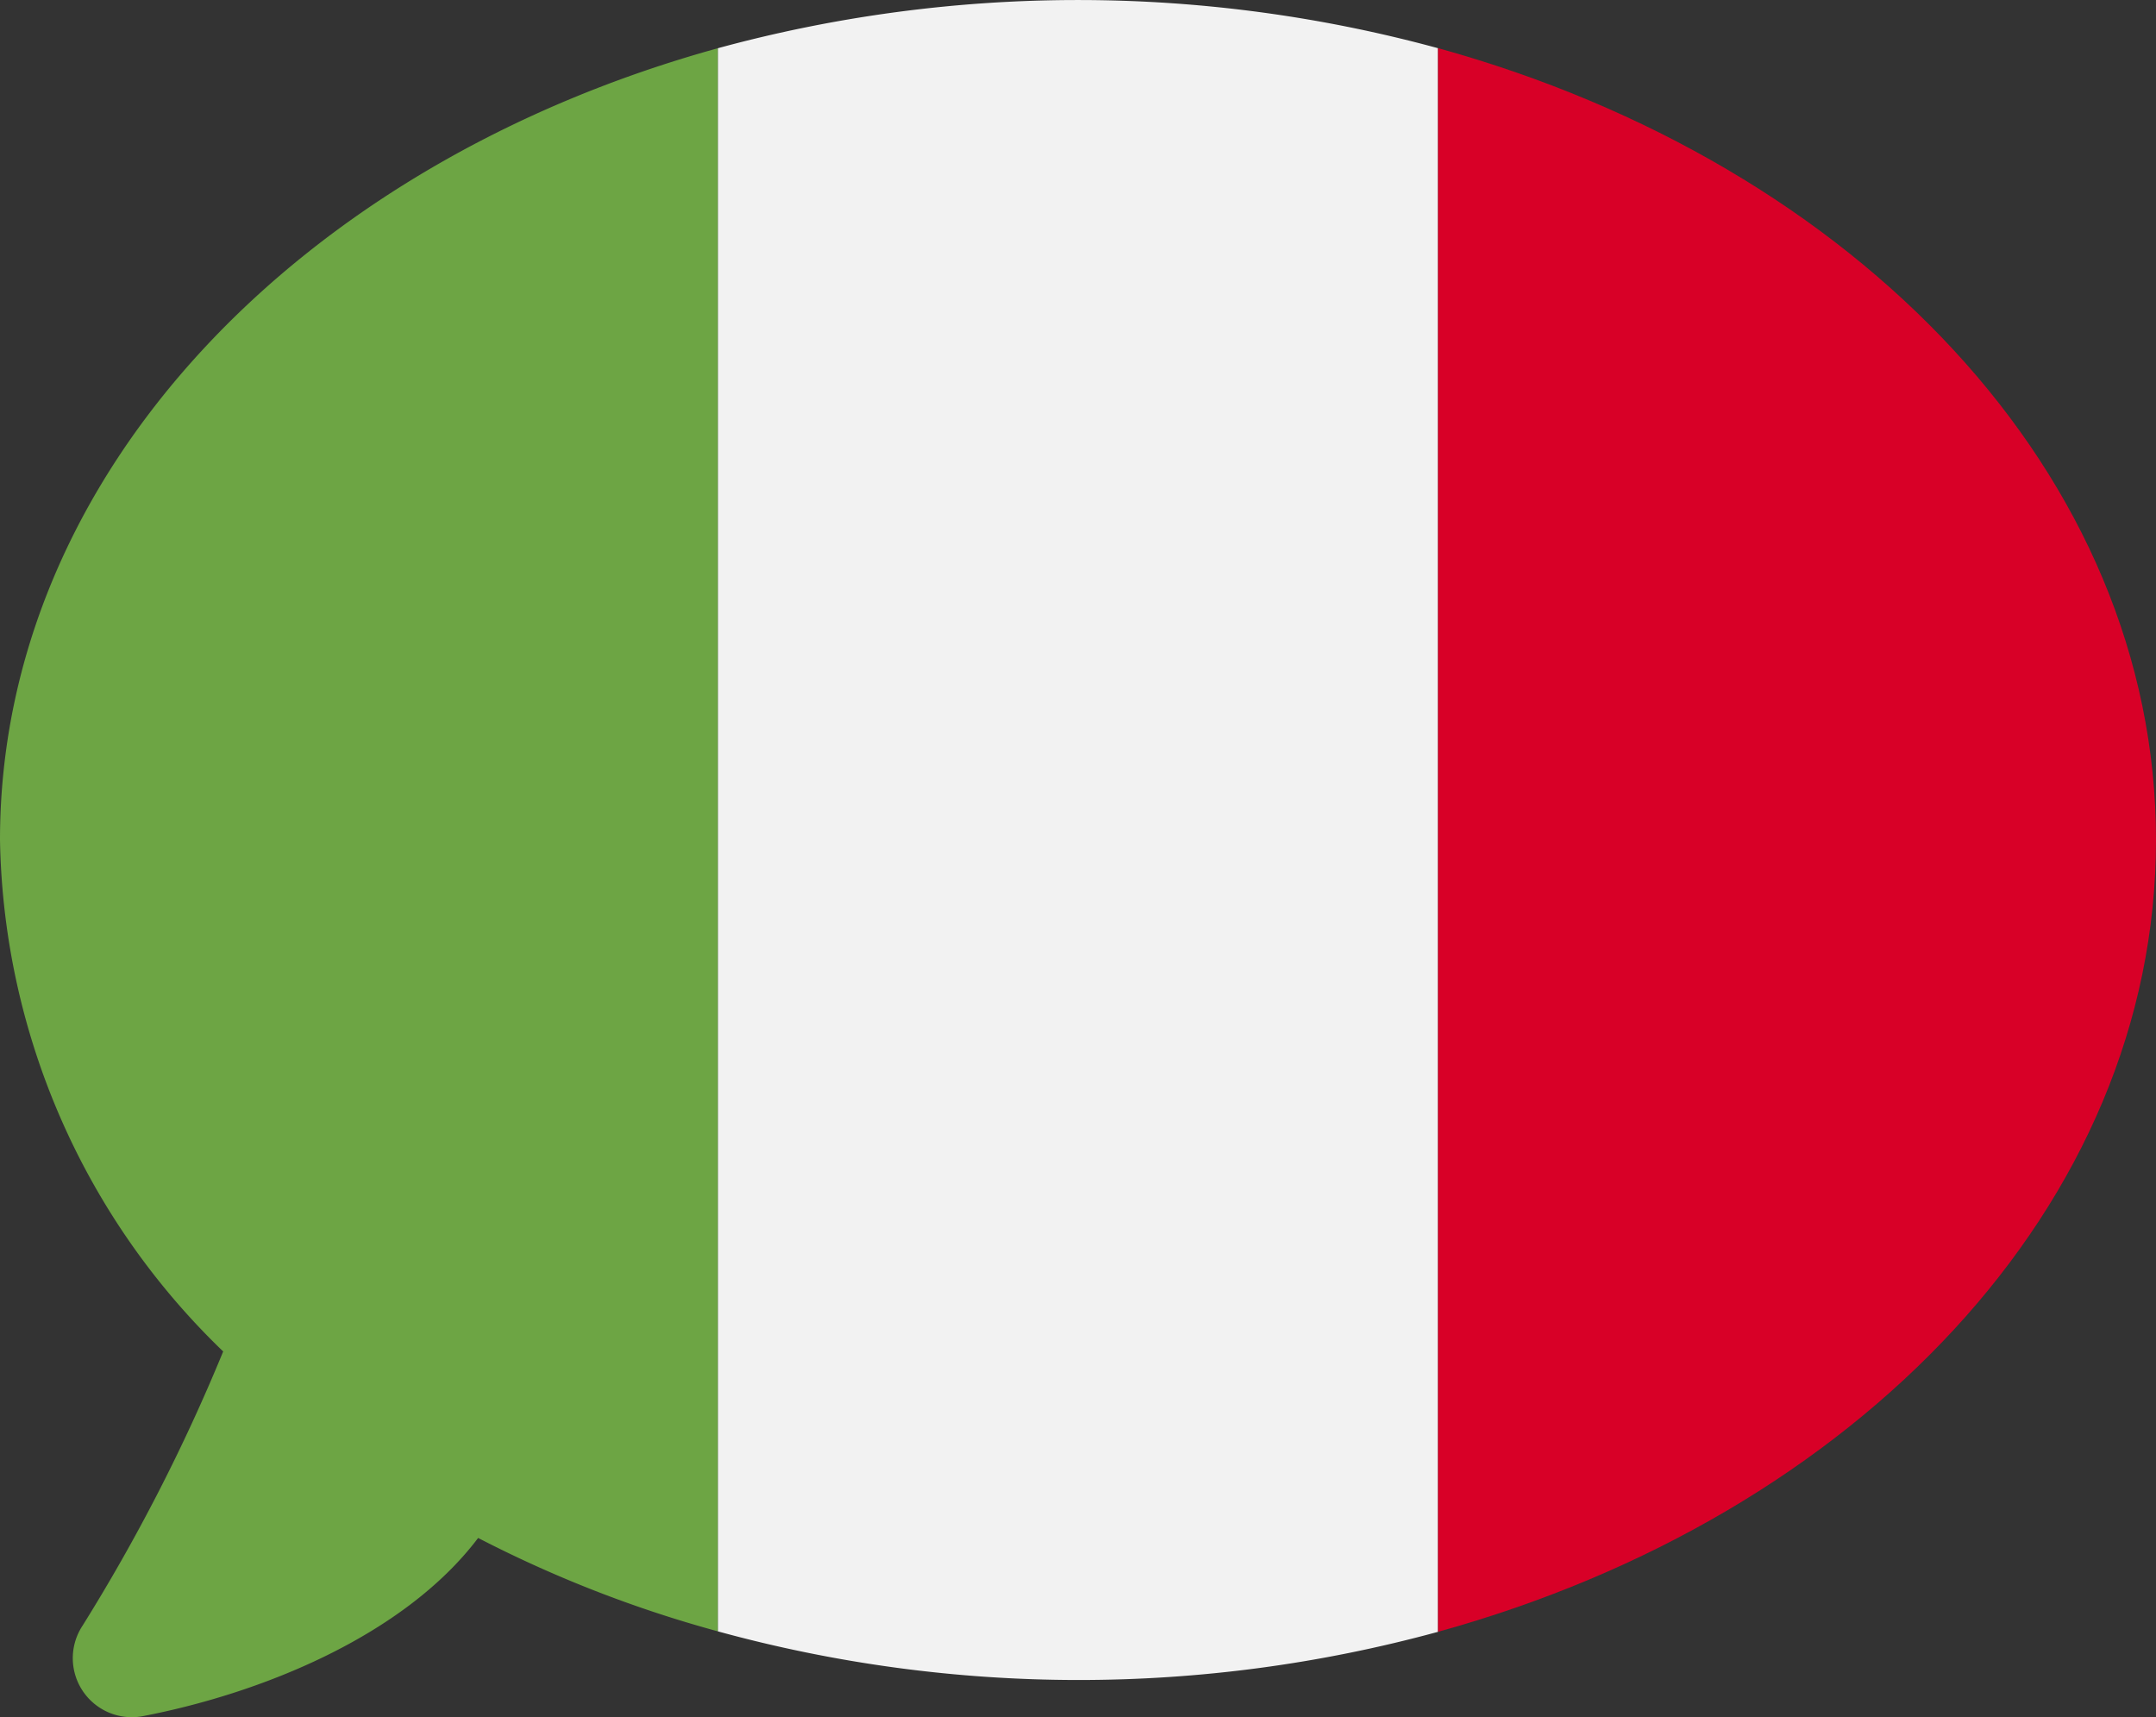
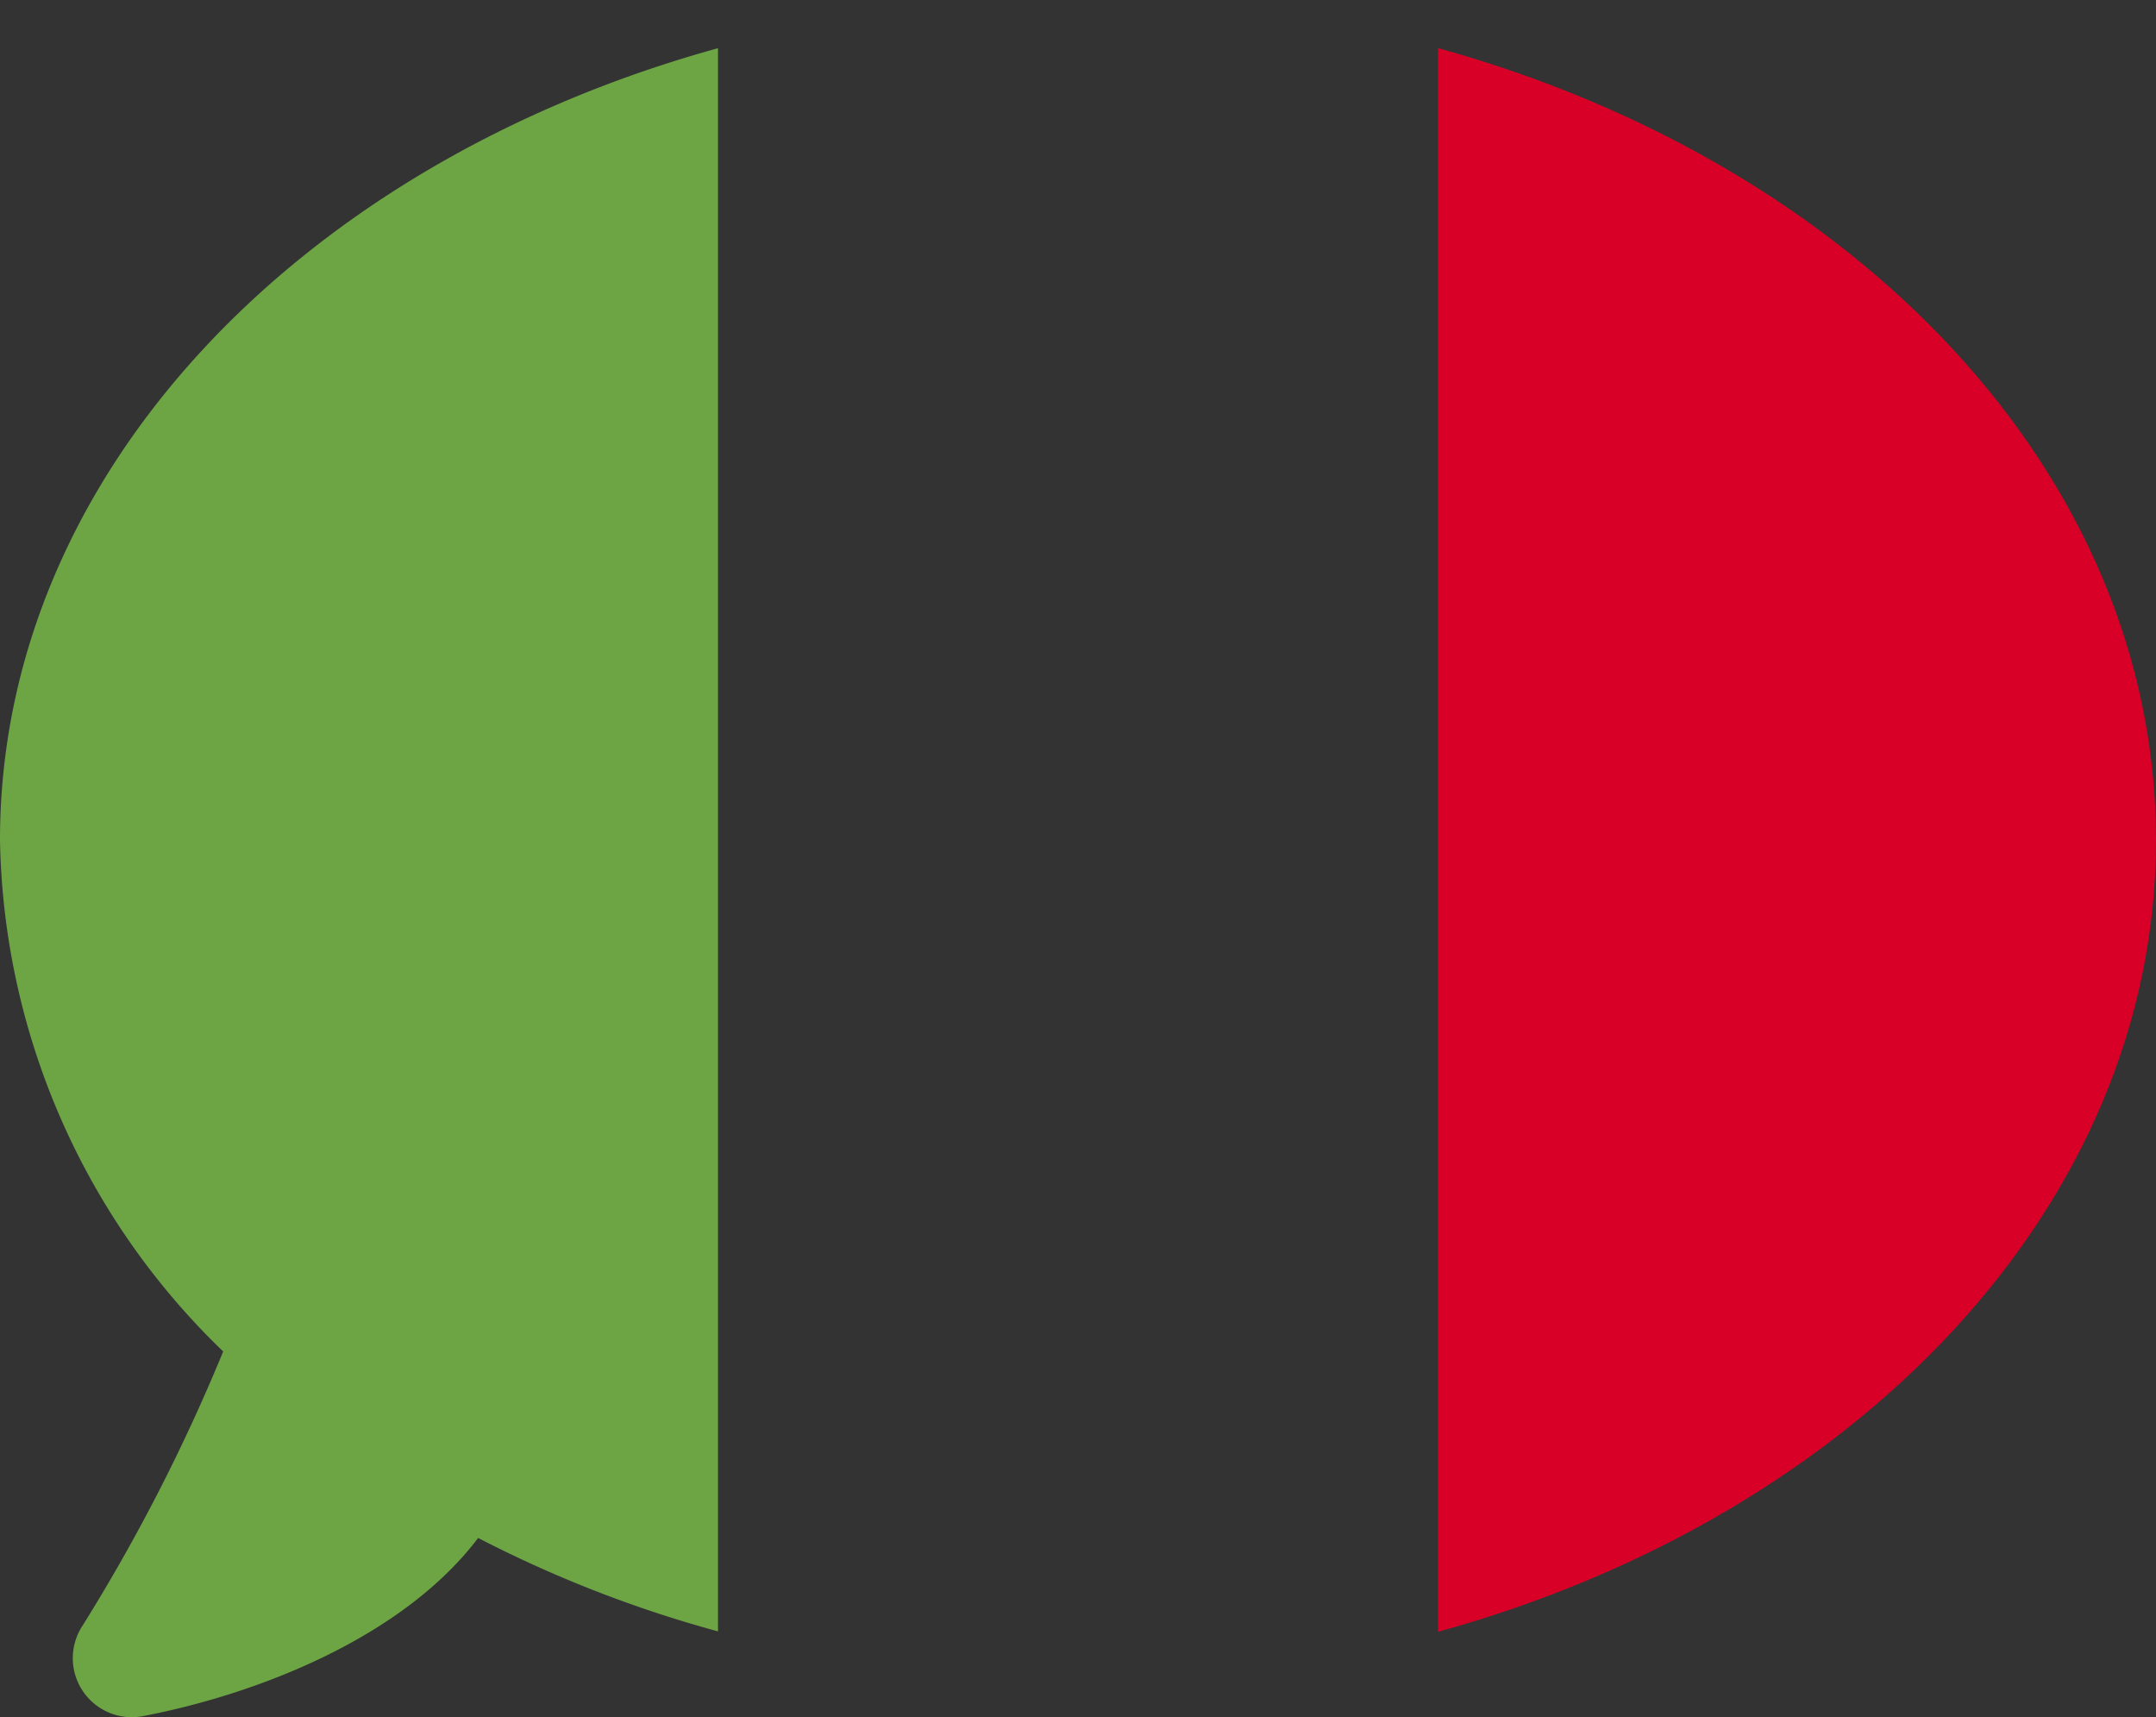
<svg xmlns="http://www.w3.org/2000/svg" width="48" height="38.234" viewBox="0 0 48 38.234">
  <rect x="0" y="0" width="48" height="38.234" fill="#333333" stroke="none" />
  <g id="グループ_215234" data-name="グループ 215234" transform="translate(-2702.582 -2046.55)">
    <path id="パス_1486034" data-name="パス 1486034" d="M2702.582,2075.593a16.181,16.181,0,0,0,4.969,11.388,40.756,40.756,0,0,1-3.128,6.1,1.314,1.314,0,0,0,1.33,2.021c2.609-.5,5.813-1.773,7.474-3.969a27.116,27.116,0,0,0,5.34,2.08v-35.248C2709.254,2060.535,2702.582,2067.455,2702.582,2075.593Z" transform="translate(0 -10.342)" fill="#6da544" />
-     <path id="パス_1486035" data-name="パス 1486035" d="M2872.694,2047.623v35.248a30.354,30.354,0,0,0,16.031.01v-35.258a30.49,30.49,0,0,0-16.031,0Z" transform="translate(-154.128)" fill="#f2f2f2" />
    <path id="パス_1486036" data-name="パス 1486036" d="M3059.29,2075.593c0-8.137-6.672-15.058-15.984-17.629v35.258C3052.618,2090.651,3059.29,2083.73,3059.29,2075.593Z" transform="translate(-308.708 -10.342)" fill="#d80027" />
  </g>
</svg>